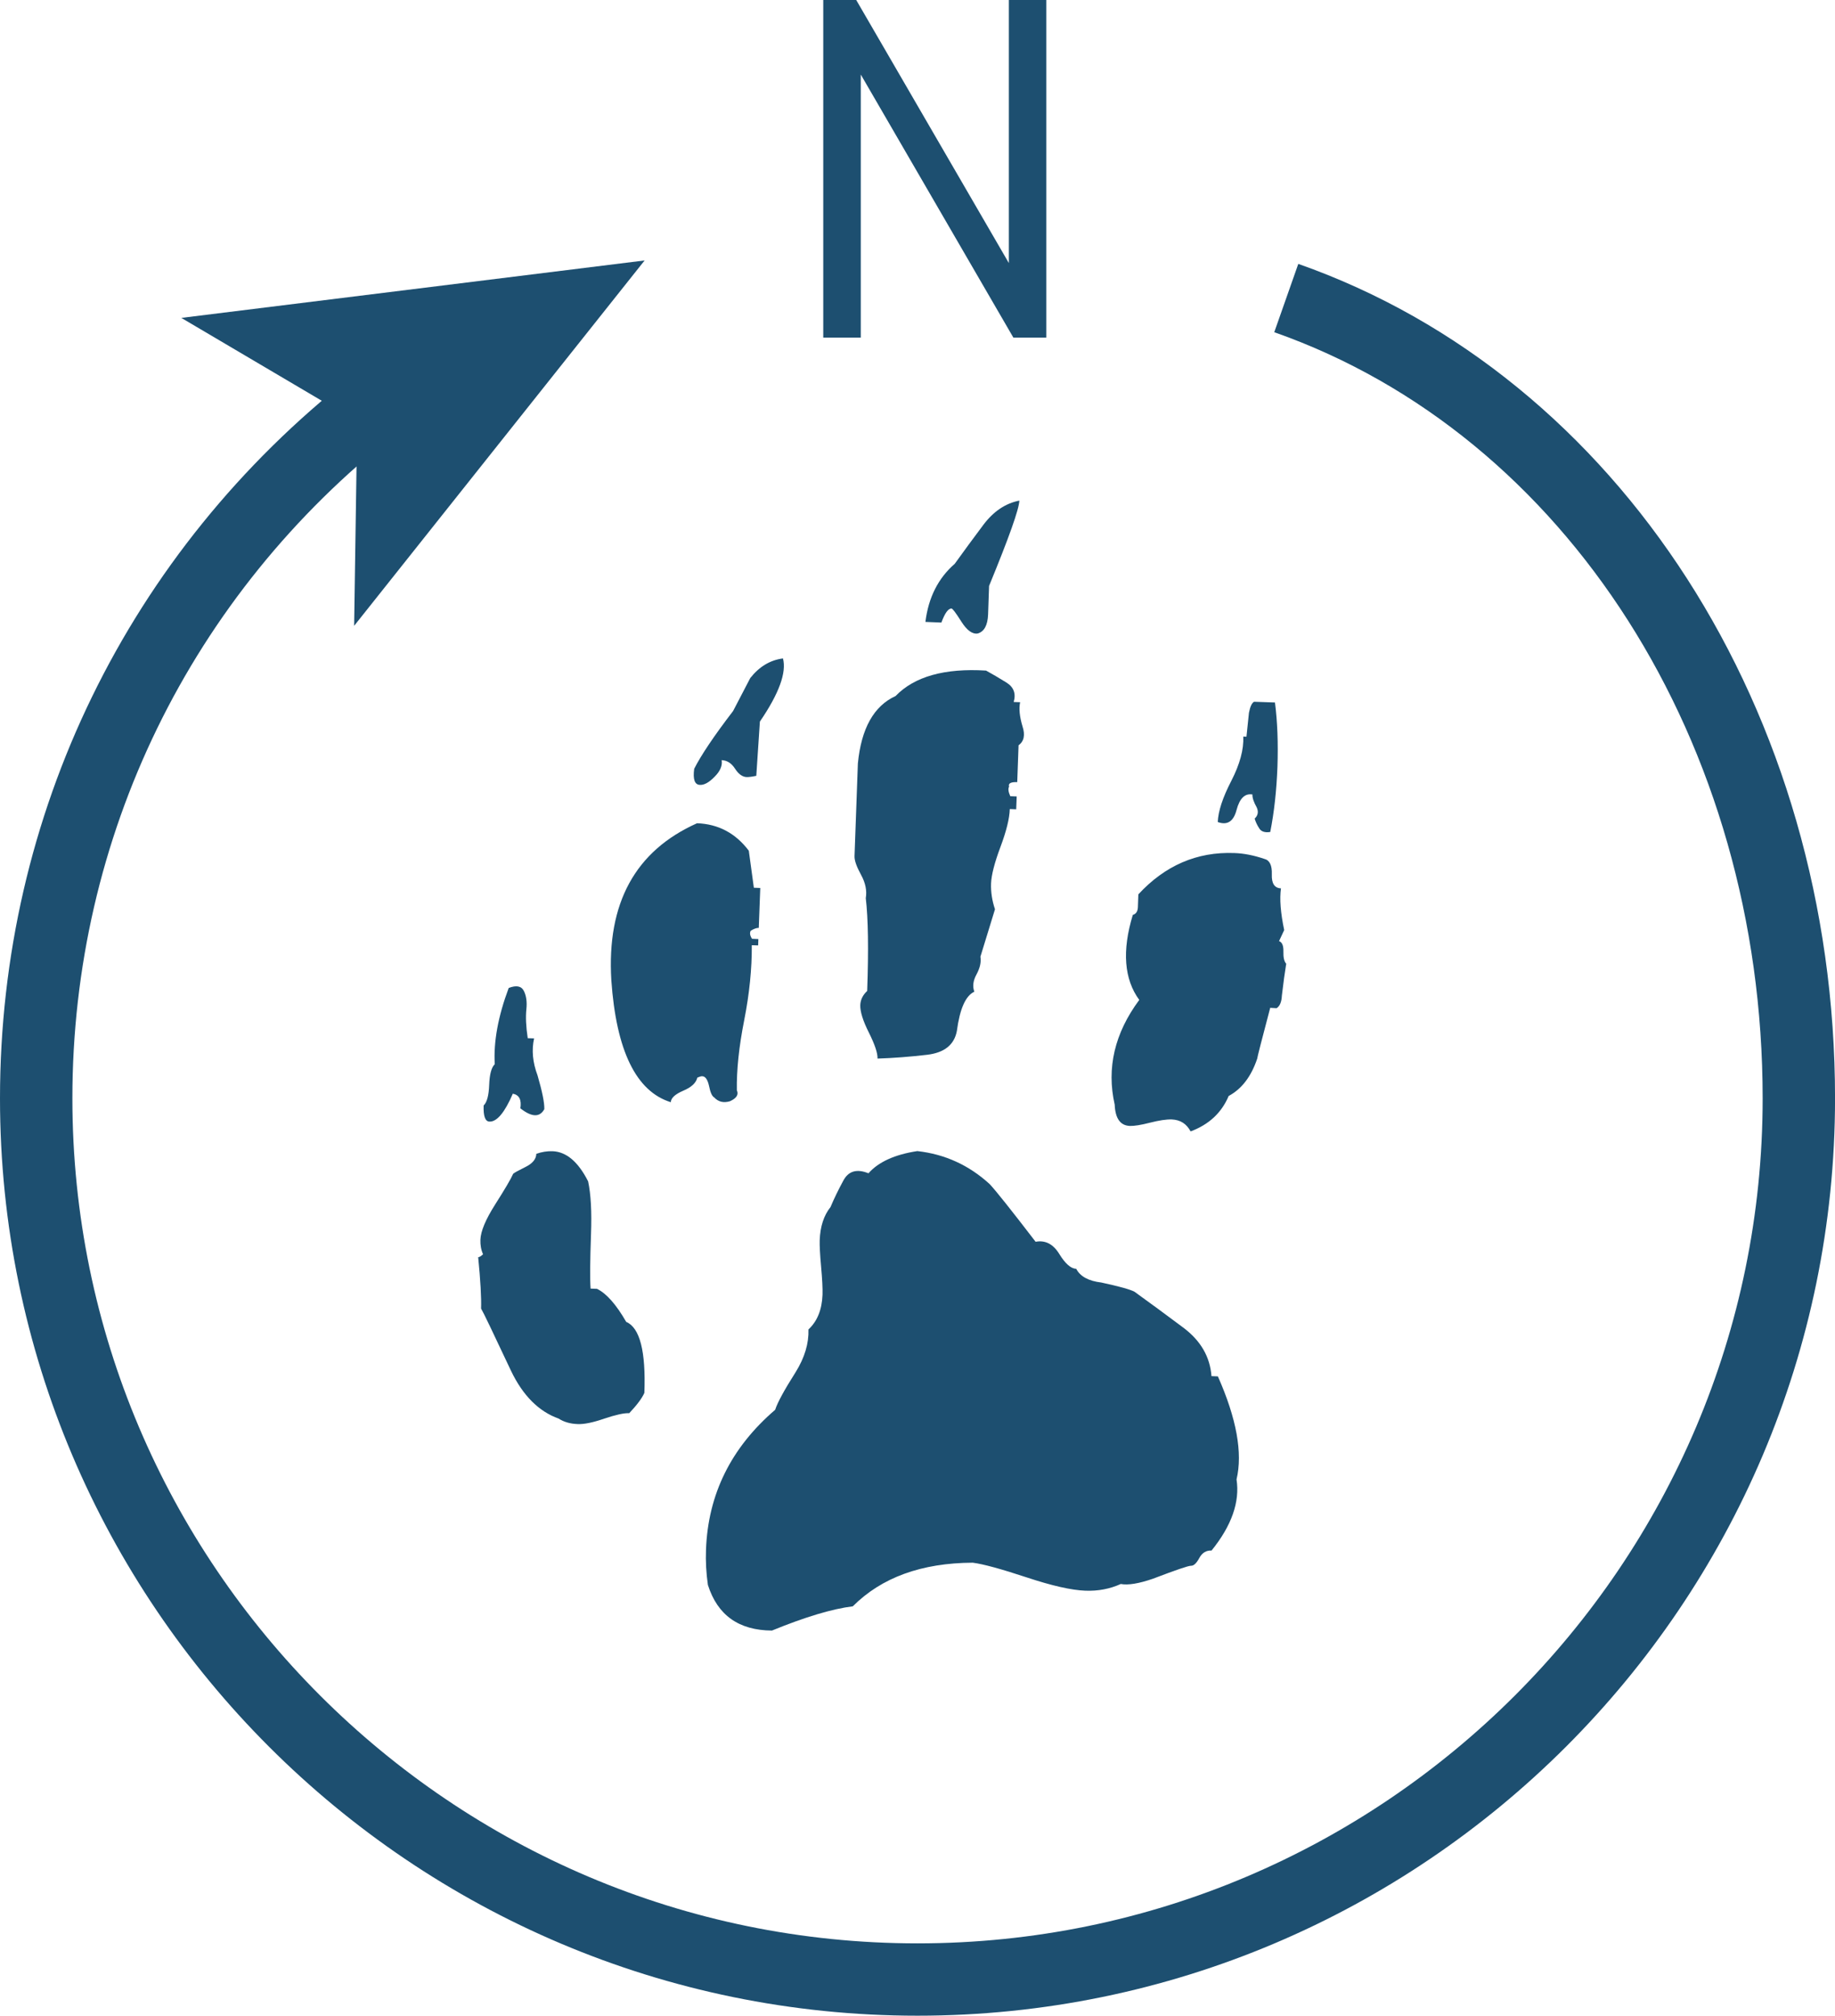
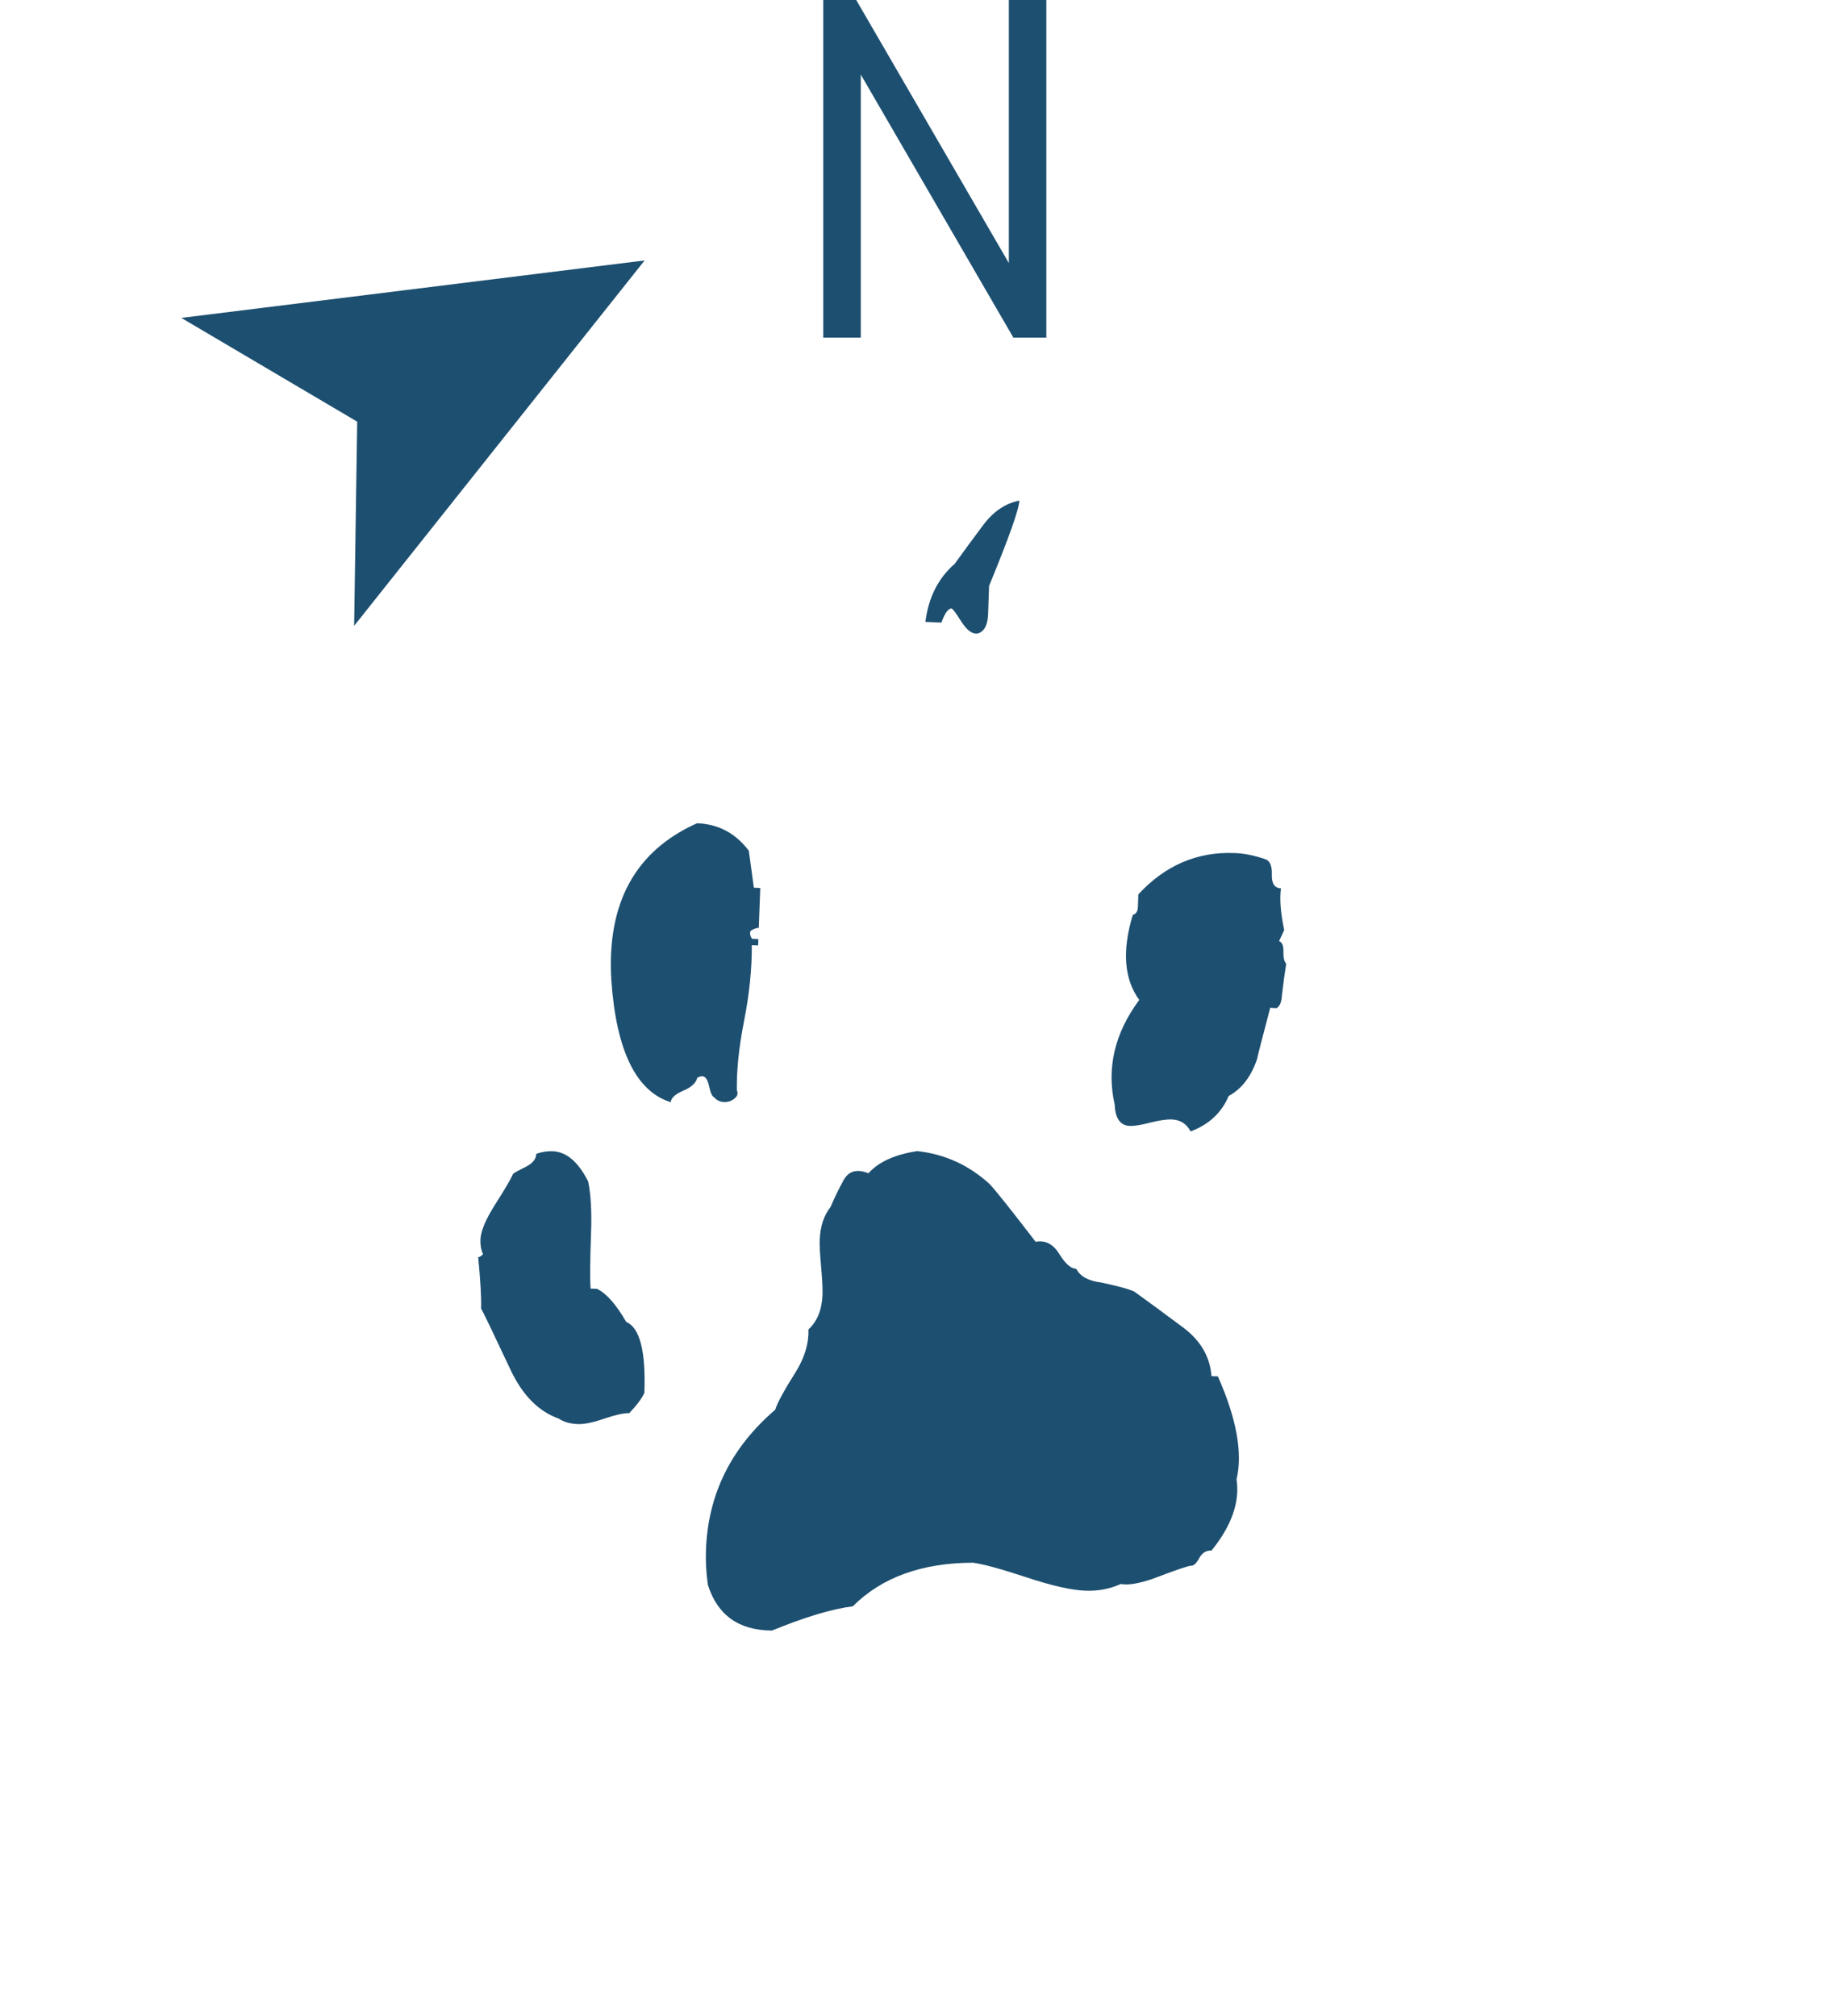
<svg xmlns="http://www.w3.org/2000/svg" version="1.2" baseProfile="tiny" id="Layer_1" x="0px" y="0px" width="44.365px" height="48.741px" viewBox="0 0 44.365 48.741" xml:space="preserve">
  <g>
    <g>
      <g>
-         <path fill="#1D4F70" d="M11.693,26.731c0.079-0.074,0.125-0.24,0.134-0.5c0.01-0.256,0.055-0.422,0.135-0.498     c-0.032-0.541,0.08-1.156,0.337-1.843c0.183-0.071,0.306-0.048,0.366,0.071c0.06,0.117,0.08,0.268,0.061,0.447     s-0.01,0.412,0.033,0.696l0.154,0.005c-0.063,0.282-0.035,0.58,0.083,0.894c0.114,0.392,0.169,0.664,0.164,0.817     c-0.11,0.203-0.304,0.197-0.579-0.02c0.032-0.205-0.027-0.324-0.182-0.354c-0.197,0.456-0.386,0.683-0.565,0.675     C11.73,27.119,11.684,26.988,11.693,26.731z" />
-       </g>
+         </g>
      <g>
        <path fill="#1D4F70" d="M11.631,31.642c0.009-0.258-0.014-0.672-0.07-1.242c0.024,0.001,0.065-0.021,0.118-0.071     c-0.048-0.106-0.068-0.222-0.064-0.351c0.007-0.207,0.127-0.492,0.359-0.857s0.377-0.611,0.433-0.738     c0.027-0.025,0.126-0.08,0.296-0.164c0.171-0.084,0.259-0.189,0.264-0.319c0.131-0.046,0.26-0.067,0.39-0.063     c0.335,0.012,0.622,0.255,0.862,0.729c0.067,0.311,0.09,0.737,0.07,1.278c-0.023,0.644-0.027,1.081-0.01,1.315l0.155,0.006     c0.228,0.111,0.463,0.377,0.706,0.799c0.33,0.141,0.477,0.713,0.439,1.717c-0.057,0.129-0.178,0.291-0.365,0.49     c-0.129-0.005-0.33,0.041-0.604,0.132c-0.274,0.095-0.488,0.139-0.644,0.132c-0.18-0.006-0.333-0.051-0.459-0.132     c-0.483-0.173-0.869-0.56-1.156-1.164C11.919,32.22,11.68,31.72,11.631,31.642z" />
      </g>
      <g>
        <path fill="#1D4F70" d="M14.78,23.7c-0.112-1.861,0.578-3.125,2.072-3.793c0.514,0.018,0.932,0.24,1.252,0.664l0.122,0.895     l0.155,0.006l-0.036,0.965c-0.052-0.002-0.116,0.021-0.195,0.069c-0.028,0.054-0.019,0.116,0.031,0.194l0.154,0.007l-0.005,0.154     l-0.154-0.005c0.004,0.567-0.057,1.171-0.183,1.812c-0.127,0.64-0.186,1.205-0.178,1.696c0.048,0.104-0.007,0.192-0.165,0.264     c-0.156,0.047-0.283,0.016-0.383-0.092c-0.051-0.027-0.093-0.119-0.124-0.275c-0.034-0.155-0.089-0.236-0.167-0.237     c-0.024-0.002-0.064,0.011-0.117,0.034c-0.03,0.129-0.144,0.233-0.34,0.316c-0.196,0.084-0.297,0.177-0.301,0.278     C15.379,26.392,14.898,25.405,14.78,23.7z" />
      </g>
      <g>
-         <path fill="#1D4F70" d="M16.784,18.589c0.167-0.329,0.479-0.795,0.94-1.396c0.249-0.481,0.388-0.747,0.415-0.797     c0.217-0.276,0.481-0.435,0.791-0.475c0.09,0.339-0.094,0.848-0.558,1.527l-0.087,1.312c-0.104,0.022-0.182,0.031-0.233,0.03     c-0.103-0.004-0.196-0.071-0.282-0.204c-0.085-0.132-0.193-0.2-0.322-0.205c0.021,0.131-0.035,0.265-0.169,0.399     c-0.134,0.139-0.253,0.205-0.355,0.199C16.796,18.977,16.749,18.846,16.784,18.589z" />
-       </g>
+         </g>
      <g>
        <path fill="#1D4F70" d="M17.115,38.325c-0.041-0.283-0.057-0.568-0.046-0.852c0.049-1.339,0.604-2.466,1.672-3.383     c0.057-0.178,0.222-0.48,0.495-0.91c0.219-0.352,0.321-0.697,0.31-1.033c0.213-0.197,0.326-0.477,0.34-0.838     c0.005-0.154-0.007-0.381-0.034-0.678c-0.027-0.298-0.038-0.511-0.034-0.639c0.012-0.336,0.1-0.603,0.261-0.804     c0.086-0.204,0.19-0.419,0.314-0.647c0.124-0.227,0.325-0.283,0.604-0.17c0.242-0.275,0.637-0.454,1.181-0.537     c0.669,0.075,1.251,0.342,1.75,0.799c0.149,0.159,0.52,0.625,1.11,1.394c0.233-0.044,0.423,0.054,0.57,0.291     c0.145,0.237,0.281,0.358,0.412,0.363c0.096,0.185,0.299,0.295,0.606,0.331c0.435,0.094,0.702,0.168,0.804,0.224     c0.377,0.271,0.772,0.563,1.188,0.874c0.413,0.313,0.637,0.7,0.672,1.166l0.155,0.006c0.452,1.021,0.603,1.853,0.451,2.491     c0.083,0.544-0.118,1.118-0.604,1.72c-0.129-0.006-0.229,0.055-0.297,0.182c-0.069,0.127-0.135,0.189-0.2,0.186     c-0.064-0.001-0.37,0.104-0.921,0.314c-0.339,0.117-0.599,0.16-0.777,0.127c-0.262,0.119-0.549,0.174-0.857,0.162     c-0.334-0.012-0.807-0.119-1.419-0.322c-0.612-0.202-1.046-0.322-1.303-0.355c-1.237,0.006-2.204,0.357-2.9,1.055     c-0.492,0.06-1.146,0.255-1.955,0.586C17.863,39.423,17.348,39.058,17.115,38.325z" />
      </g>
      <g>
-         <path fill="#1D4F70" d="M21.216,25.597c0.005-0.131-0.065-0.339-0.209-0.628c-0.145-0.288-0.213-0.511-0.208-0.665     c0.005-0.128,0.06-0.242,0.167-0.342c0.036-1.005,0.024-1.754-0.034-2.244c0.031-0.18-0.007-0.369-0.115-0.565     c-0.108-0.198-0.161-0.348-0.157-0.451c0.027-0.747,0.054-1.493,0.081-2.241c0.082-0.848,0.387-1.391,0.911-1.63     c0.455-0.472,1.185-0.678,2.188-0.616c0.152,0.083,0.316,0.18,0.492,0.289s0.236,0.266,0.176,0.471l0.156,0.005     c-0.033,0.153-0.013,0.349,0.057,0.583c0.069,0.209,0.037,0.362-0.095,0.459l-0.032,0.89c-0.154-0.005-0.223,0.03-0.197,0.109     c-0.028,0.052-0.018,0.128,0.029,0.232l0.155,0.006l-0.012,0.31l-0.155-0.006c-0.007,0.232-0.084,0.538-0.227,0.92     s-0.218,0.676-0.226,0.881c-0.007,0.207,0.025,0.414,0.095,0.623l-0.352,1.146c0.021,0.131-0.01,0.271-0.092,0.424     c-0.084,0.152-0.104,0.293-0.055,0.423c-0.211,0.097-0.351,0.413-0.423,0.951c-0.063,0.333-0.302,0.524-0.716,0.574     C22.003,25.554,21.604,25.584,21.216,25.597z" />
-       </g>
+         </g>
      <g>
        <path fill="#1D4F70" d="M22.76,15.054l-0.386-0.016c0.072-0.588,0.309-1.057,0.708-1.404c0.217-0.303,0.448-0.615,0.692-0.942     c0.244-0.325,0.535-0.522,0.871-0.587c-0.007,0.207-0.251,0.894-0.732,2.063l-0.024,0.693c-0.011,0.259-0.093,0.41-0.249,0.457     c-0.13,0.021-0.262-0.074-0.396-0.285c-0.134-0.213-0.214-0.318-0.238-0.318C22.927,14.71,22.845,14.823,22.76,15.054z" />
      </g>
      <g>
        <path fill="#1D4F70" d="M26.95,26.71c-0.2-0.883-0.002-1.728,0.594-2.531c-0.367-0.502-0.42-1.188-0.156-2.056     c0.078-0.022,0.119-0.085,0.123-0.188c0.006-0.18,0.01-0.283,0.011-0.309c0.644-0.697,1.417-1.033,2.318-0.999     c0.231,0.007,0.476,0.056,0.729,0.142c0.128,0.031,0.188,0.156,0.18,0.375c-0.008,0.219,0.066,0.331,0.221,0.337     c-0.036,0.257-0.009,0.593,0.078,1.009l-0.124,0.266c0.075,0.029,0.11,0.114,0.105,0.256c-0.004,0.141,0.018,0.238,0.068,0.291     c-0.034,0.205-0.069,0.463-0.105,0.771c-0.007,0.154-0.049,0.256-0.128,0.305L30.71,24.37c-0.21,0.793-0.314,1.203-0.314,1.228     c-0.146,0.435-0.376,0.735-0.69,0.903c-0.171,0.406-0.478,0.693-0.921,0.857c-0.098-0.185-0.248-0.28-0.455-0.289     c-0.13-0.004-0.304,0.022-0.525,0.078c-0.22,0.057-0.383,0.082-0.484,0.079C27.086,27.219,26.964,27.046,26.95,26.71z" />
      </g>
      <g>
-         <path fill="#1D4F70" d="M30.334,19.794c0.08-0.074,0.098-0.164,0.05-0.27c-0.074-0.131-0.108-0.236-0.104-0.313     c-0.181-0.031-0.308,0.092-0.383,0.372c-0.073,0.282-0.226,0.379-0.455,0.294c0.01-0.258,0.118-0.59,0.327-0.994     c0.208-0.405,0.304-0.763,0.29-1.072l0.077,0.002l0.06-0.578c0.03-0.154,0.073-0.241,0.125-0.266l0.504,0.018     c0.06,0.467,0.079,0.983,0.06,1.551c-0.021,0.566-0.078,1.094-0.174,1.58c-0.13,0.02-0.221-0.01-0.267-0.089     C30.392,19.95,30.357,19.872,30.334,19.794z" />
-       </g>
+         </g>
    </g>
    <g>
      <g>
-         <path fill="#1D4F70" d="M22.183,48.741C9.951,48.741,0,38.791,0,26.56c0-6.857,3.099-13.22,8.501-17.459l1.08,1.378     C4.604,14.382,1.75,20.244,1.75,26.56c0,11.266,9.166,20.432,20.433,20.432c11.266,0,20.433-9.166,20.433-20.432     c0-8.598-4.746-16.044-11.808-18.527l0.581-1.652c7.762,2.73,12.977,10.84,12.977,20.18     C44.365,38.791,34.415,48.741,22.183,48.741z" />
-       </g>
+         </g>
      <g>
        <g>
          <polygon fill="#1D4F70" points="15.585,6.298 4.384,7.687 8.636,10.196 8.562,15.133     " />
        </g>
      </g>
    </g>
    <g>
      <path fill="#1D4F70" d="M20.701,0l3.69,6.361V0h0.906v8.163h-0.797l-3.689-6.361v6.361h-0.907V0H20.701z" />
    </g>
  </g>
</svg>